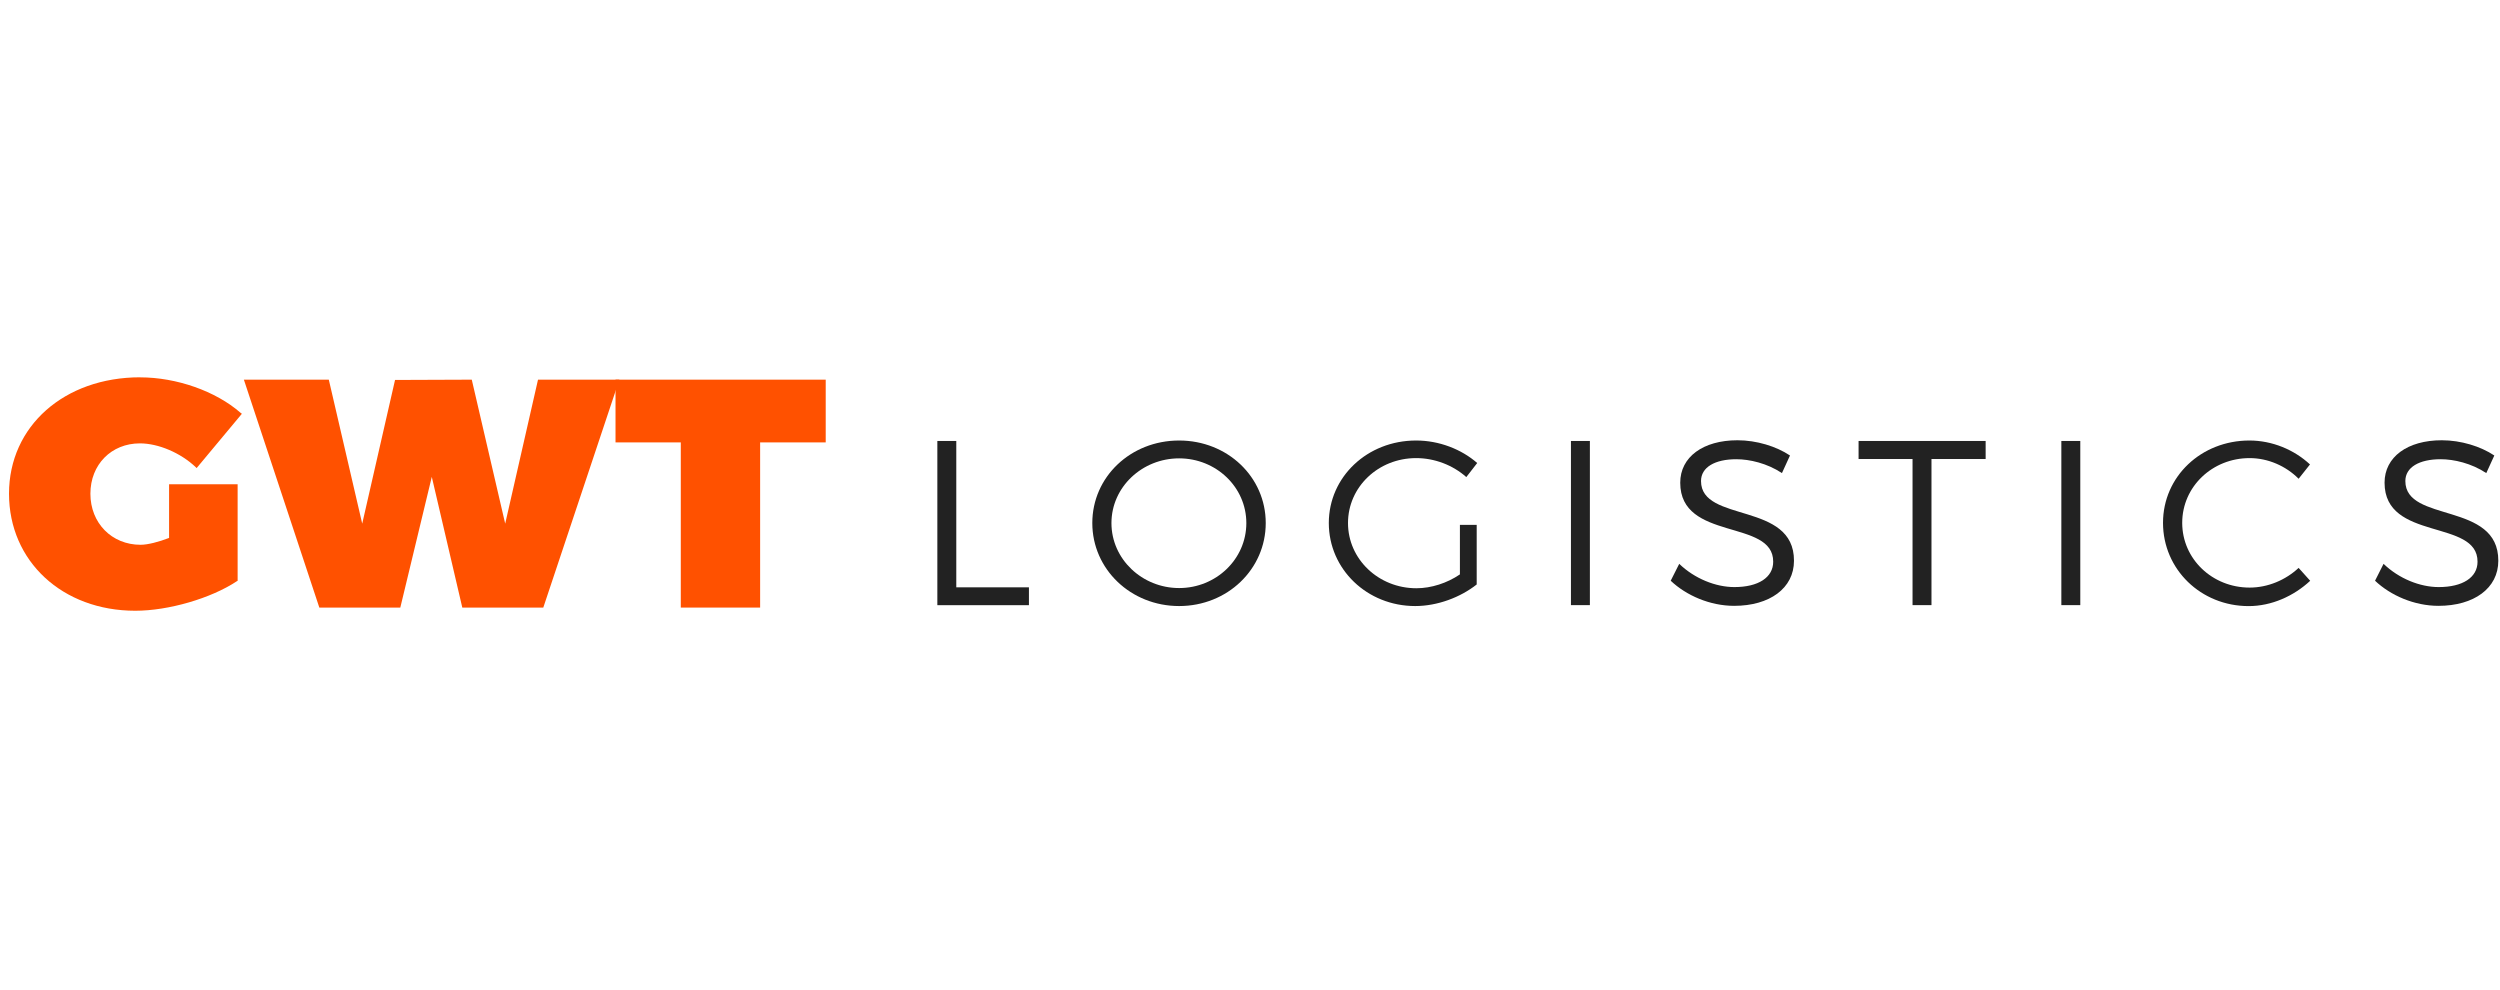
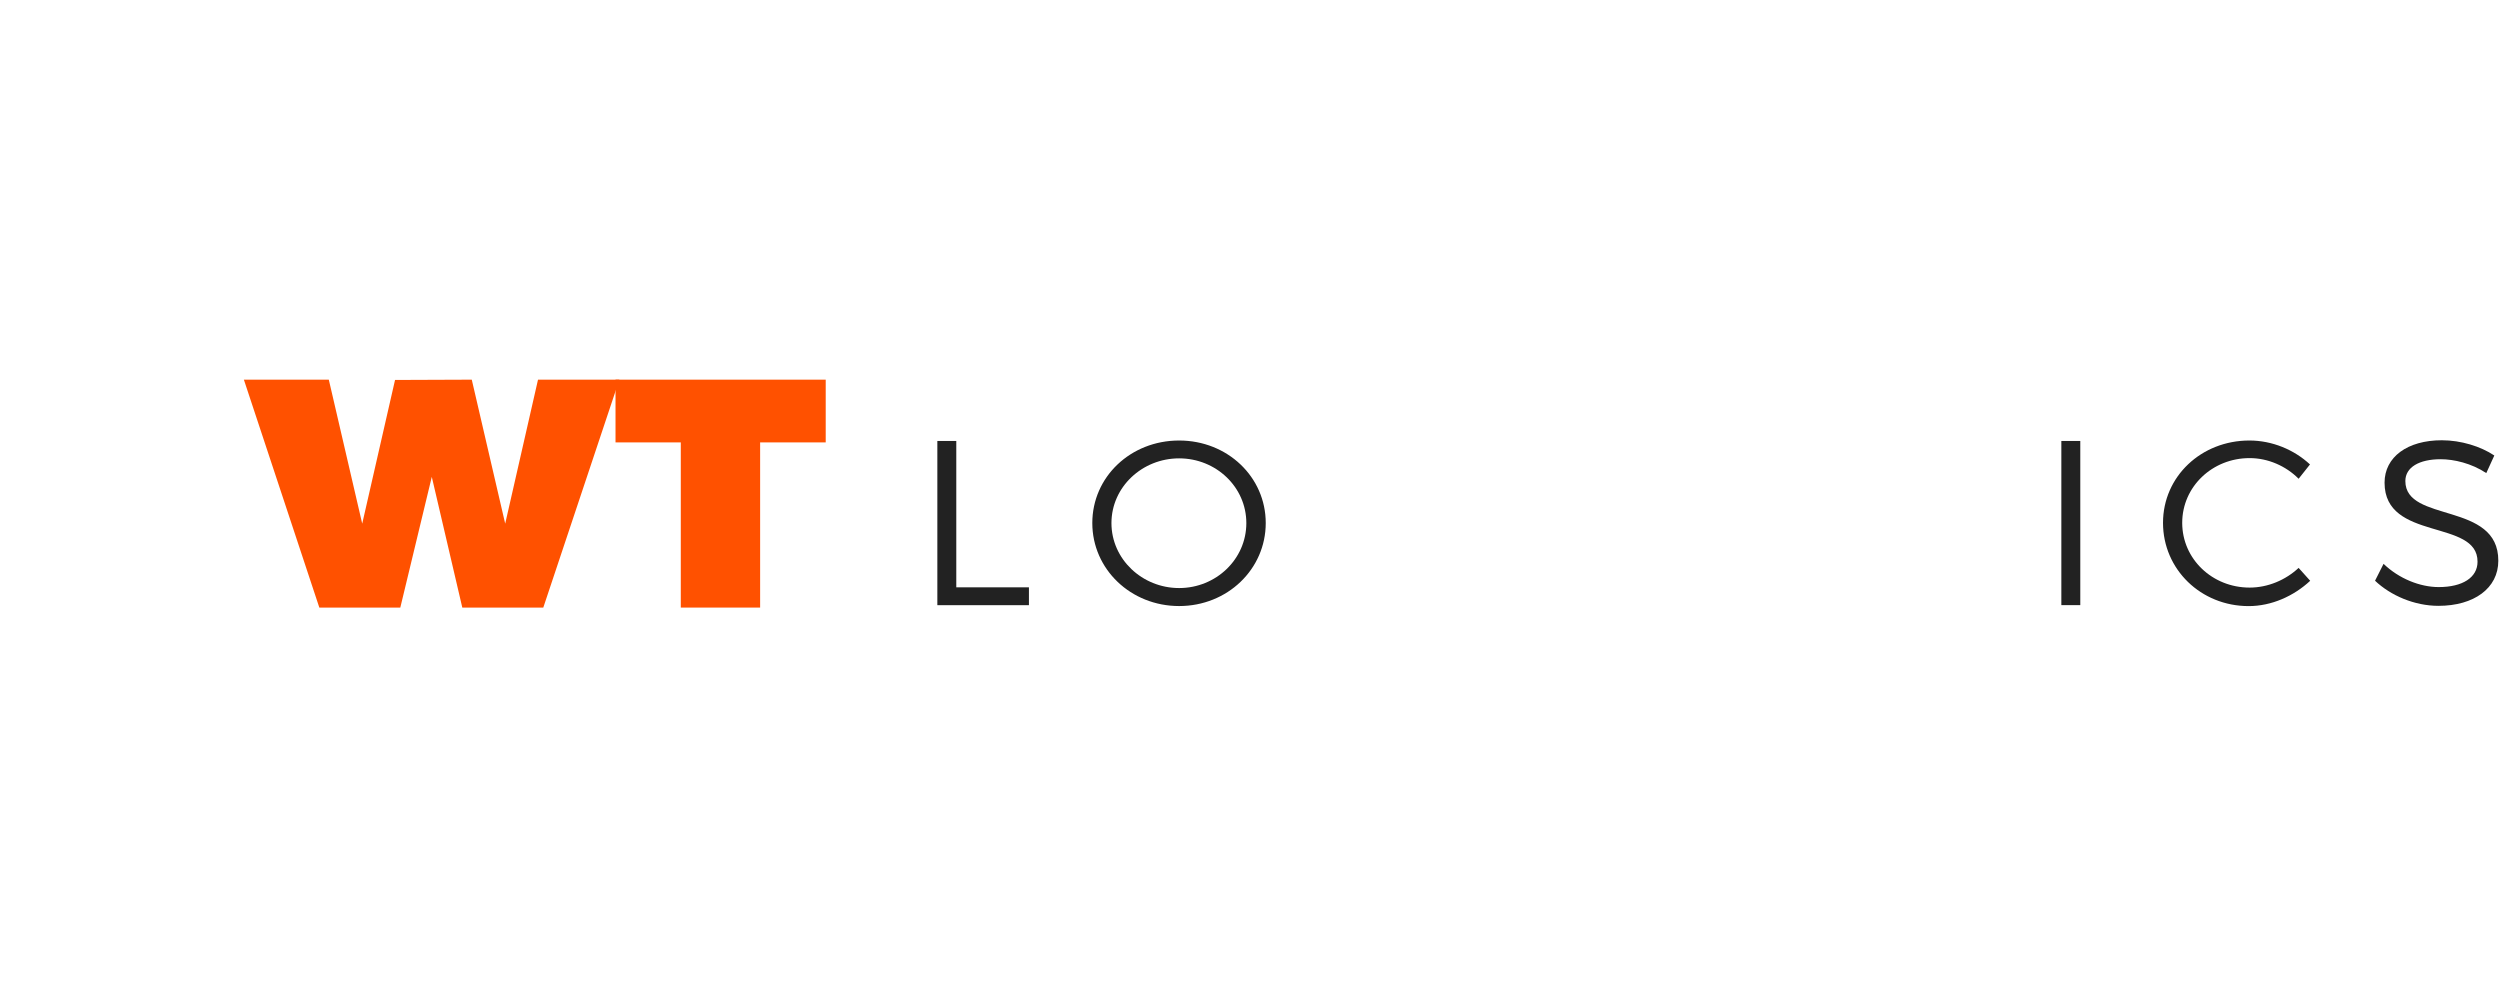
<svg xmlns="http://www.w3.org/2000/svg" fill="none" height="100%" overflow="visible" preserveAspectRatio="none" style="display: block;" viewBox="0 0 250 99" width="100%">
  <g id="GWT 1">
    <g id="Group">
-       <path d="M14.021 37.736C17.63 37.736 21.567 39.101 24.055 41.279L24.188 41.377L19.662 46.807L19.565 46.71C18.055 45.279 15.828 44.337 13.99 44.337C11.139 44.337 9.04 46.45 9.04 49.375C9.04 52.3 11.17 54.478 14.057 54.478C14.779 54.478 15.895 54.187 16.908 53.793V48.429H23.763V58.084L23.696 58.114C21.106 59.838 16.842 61.075 13.53 61.075C6.25 61.075 0.901 56.135 0.901 49.37C0.901 42.604 6.445 37.73 14.021 37.73V37.736Z" fill="#FF5100" id="Vector" />
      <path d="M32.88 37.966L36.222 52.366L39.504 37.996L47.177 37.966L50.52 52.366L53.801 37.966H61.936L54.329 60.758H46.23L43.179 47.687L40.031 60.758H31.933L24.387 37.966H32.88Z" fill="#FF5100" id="Vector_2" />
      <path d="M61.547 37.966H82.571V44.24H76.013V60.758H68.079V44.24H61.552V37.966H61.547Z" fill="#FF5100" id="Vector_3" />
    </g>
    <g id="Group_2">
      <path d="M93.735 44.097H95.629V58.733H102.893V60.518H93.735V44.102V44.097Z" fill="#222222" id="Vector_4" />
      <path d="M117.913 44.051C122.74 44.051 126.574 47.687 126.574 52.305C126.574 56.923 122.74 60.605 117.913 60.605C113.085 60.605 109.231 56.923 109.231 52.305C109.231 47.687 113.065 44.051 117.913 44.051ZM117.913 58.805C121.604 58.805 124.634 55.92 124.634 52.31C124.634 48.7 121.604 45.836 117.913 45.836C114.222 45.836 111.145 48.7 111.145 52.31C111.145 55.92 114.222 58.805 117.913 58.805Z" fill="#222222" id="Vector_5" />
-       <path d="M141.619 44.051C143.912 44.051 146.139 44.92 147.721 46.301L146.631 47.708C145.284 46.511 143.462 45.81 141.614 45.81C137.831 45.81 134.8 48.695 134.8 52.305C134.8 55.915 137.851 58.825 141.64 58.825C143.129 58.825 144.716 58.309 145.991 57.439V52.489H147.67V58.447C146.037 59.736 143.743 60.605 141.517 60.605C136.715 60.605 132.881 56.923 132.881 52.305C132.881 47.687 136.735 44.051 141.609 44.051H141.619Z" fill="#222222" id="Vector_6" />
-       <path d="M157.094 44.097H158.988V60.513H157.094V44.097Z" fill="#222222" id="Vector_7" />
-       <path d="M167.926 56.386C169.462 57.864 171.571 58.708 173.439 58.708C175.83 58.708 177.319 57.746 177.319 56.176C177.345 51.86 168.023 54.161 168.023 48.27C168.023 45.693 170.317 44.026 173.746 44.026C175.661 44.026 177.627 44.634 178.999 45.55L178.195 47.309C176.705 46.322 174.954 45.923 173.629 45.923C171.499 45.923 170.102 46.721 170.102 48.106C170.102 52.325 179.423 50.121 179.398 56.079C179.398 58.825 176.961 60.584 173.414 60.584C171.003 60.584 168.632 59.551 167.071 58.074L167.921 56.386H167.926Z" fill="#222222" id="Vector_8" />
-       <path d="M185.858 44.097H198.564V45.902H193.148V60.513H191.254V45.902H185.858V44.097Z" fill="#222222" id="Vector_9" />
      <path d="M206.135 44.097H208.029V60.513H206.135V44.097Z" fill="#222222" id="Vector_10" />
      <path d="M224.942 44.051C227.215 44.051 229.411 44.967 230.998 46.444L229.862 47.876C228.582 46.588 226.785 45.81 224.963 45.81C221.226 45.81 218.221 48.674 218.221 52.285C218.221 55.895 221.226 58.759 224.963 58.759C226.785 58.759 228.556 58.007 229.862 56.79L231.019 58.079C229.386 59.602 227.164 60.61 224.865 60.61C220.084 60.61 216.301 56.928 216.301 52.285C216.301 47.641 220.135 44.051 224.937 44.051H224.942Z" fill="#222222" id="Vector_11" />
      <path d="M238.359 56.386C239.895 57.864 242.004 58.708 243.872 58.708C246.263 58.708 247.753 57.746 247.753 56.176C247.778 51.86 238.456 54.161 238.456 48.27C238.456 45.693 240.75 44.026 244.18 44.026C246.094 44.026 248.06 44.634 249.432 45.55L248.628 47.309C247.138 46.322 245.388 45.923 244.062 45.923C241.932 45.923 240.535 46.721 240.535 48.106C240.535 52.325 249.857 50.121 249.831 56.079C249.831 58.825 247.394 60.584 243.847 60.584C241.436 60.584 239.066 59.551 237.504 58.074L238.354 56.386H238.359Z" fill="#222222" id="Vector_12" />
    </g>
  </g>
</svg>